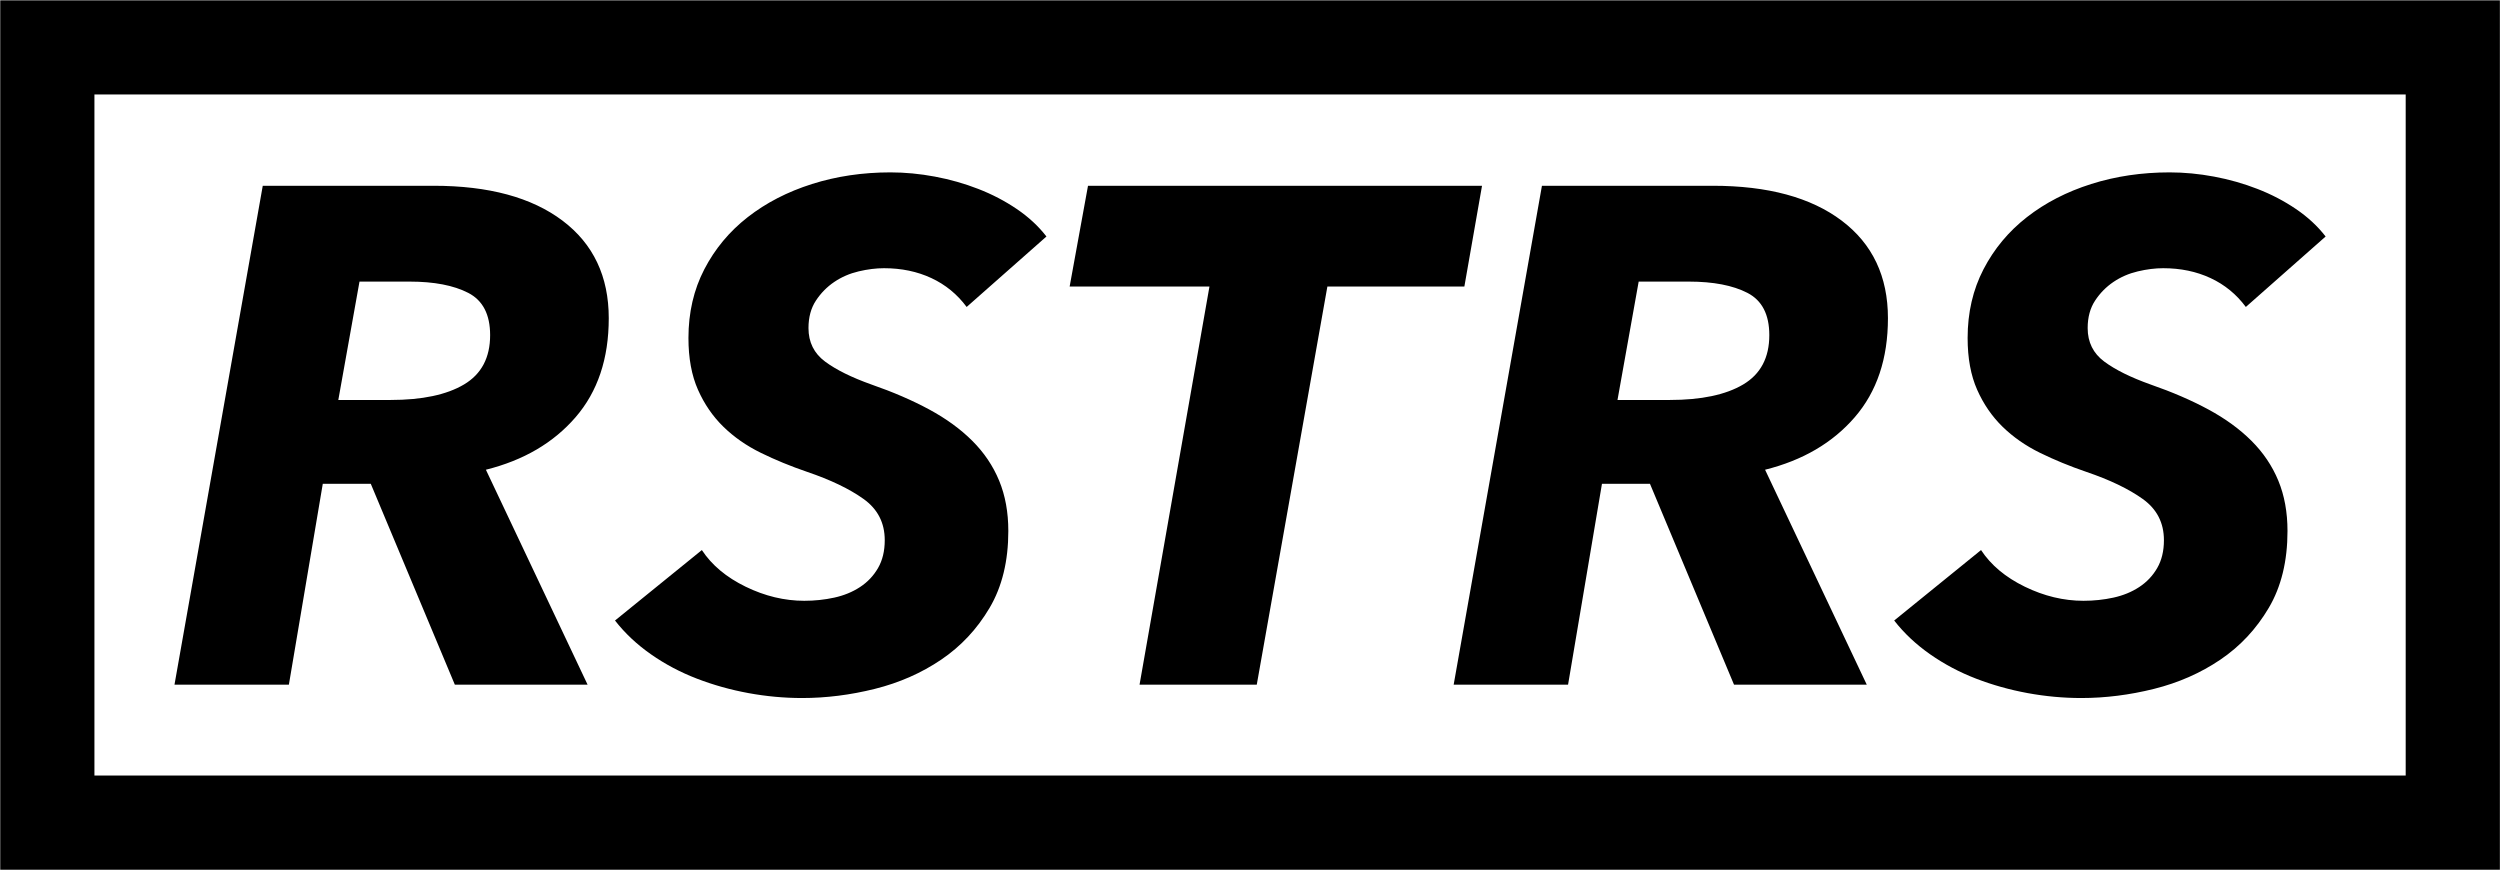
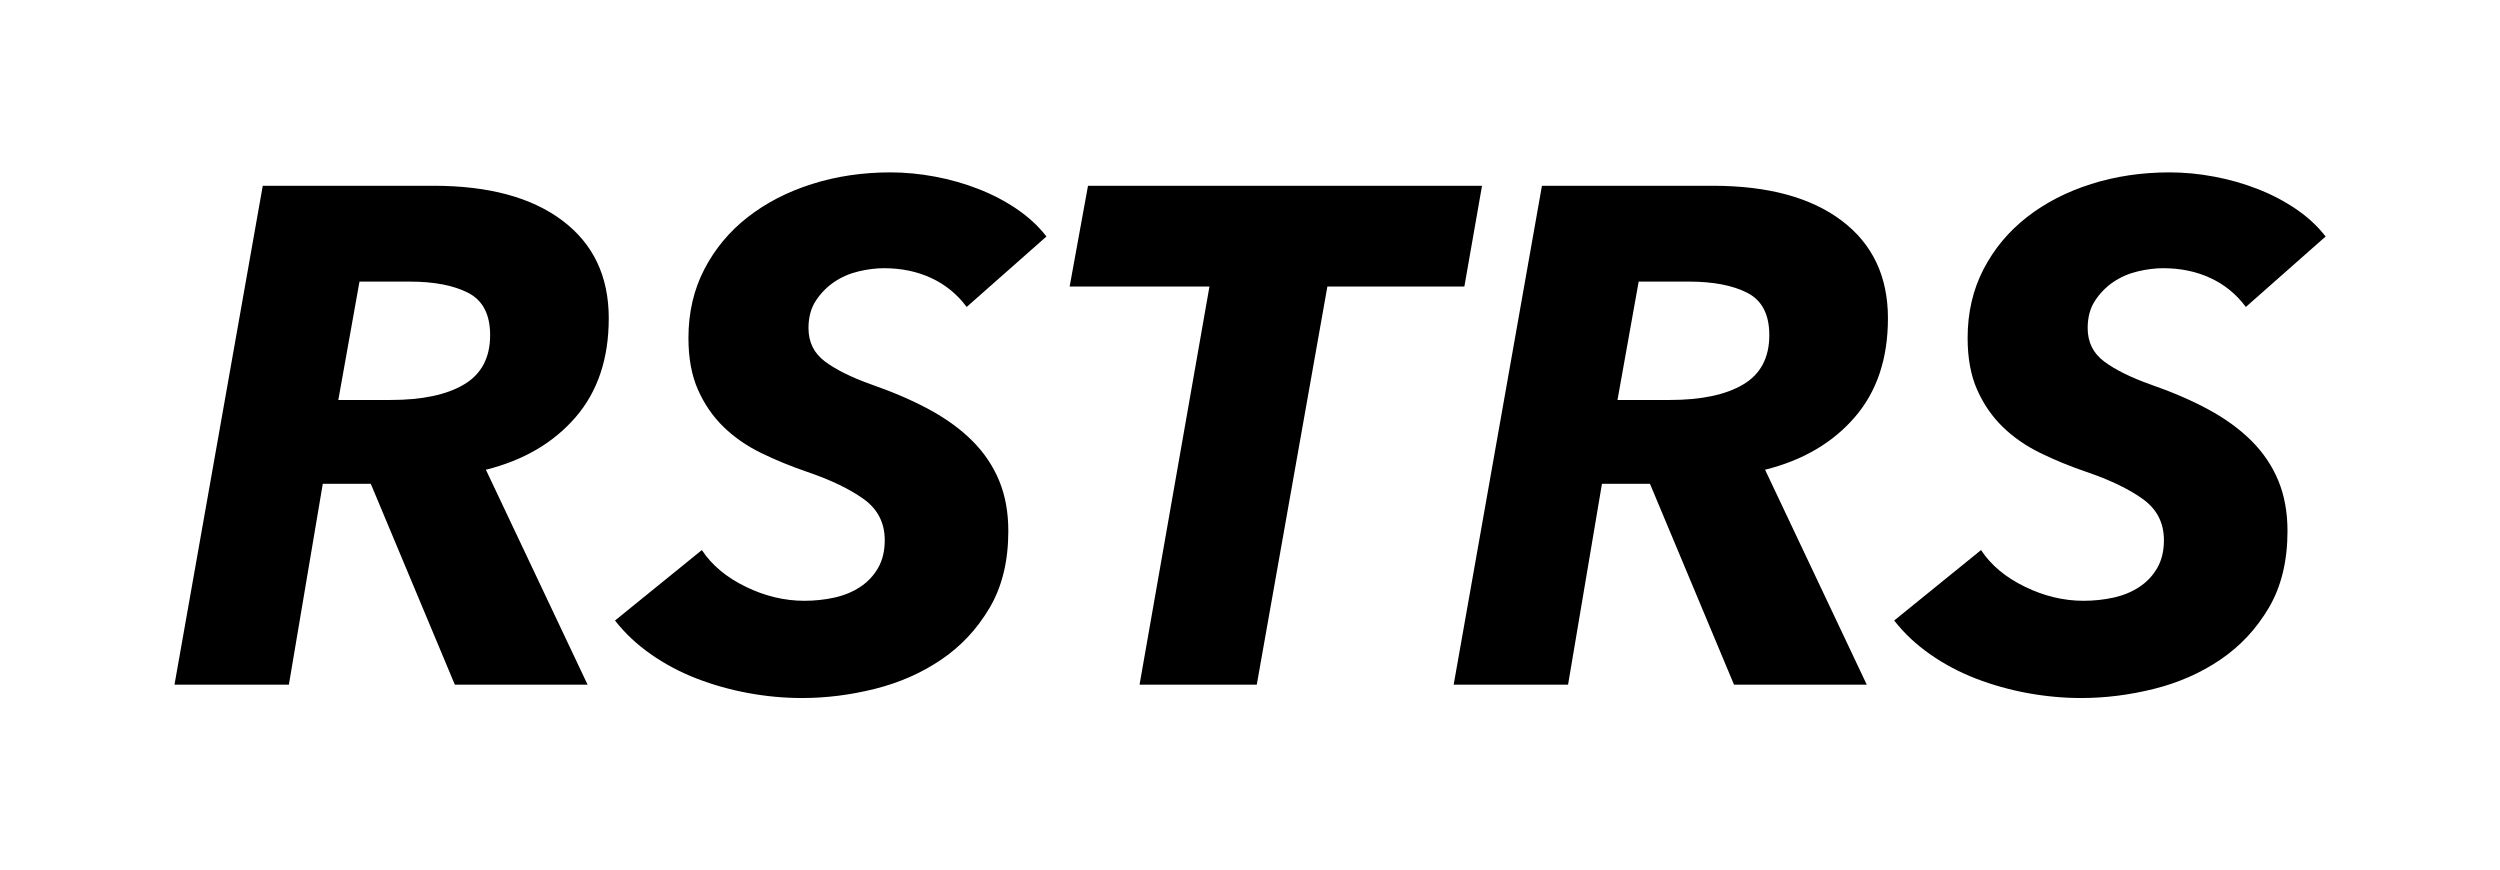
<svg xmlns="http://www.w3.org/2000/svg" width="6901px" height="2401px" viewBox="0 0 6901 2401" version="1.1">
  <title>Group 44</title>
  <desc>Created with Sketch.</desc>
  <g id="Page-1" stroke="none" stroke-width="1" fill="none" fill-rule="evenodd">
    <g id="Group-44" transform="translate(0.667, 0.837)">
-       <rect id="Rectangle" stroke="#000000" stroke-width="260" x="130" y="130" width="6640" height="2140" />
      <g id="Group-31" transform="translate(481, 475)" fill="#000000">
        <path d="M1140.276,1414.044 L773.829,1414.044 L541.875,859.708 L409.33,859.708 L315.769,1414.044 L0,1414.044 L243.649,36.956 L715.353,36.956 C867.39,36.956 985.965,69.049 1071.08,133.235 C1156.195,197.422 1198.752,287.217 1198.752,402.623 C1198.752,514.14 1168.215,605.231 1107.14,675.901 C1046.065,746.572 963.55,794.873 859.593,820.807 L1140.276,1414.044 Z M596.452,628.248 C683.516,628.248 751.088,613.985 799.168,585.457 C847.248,556.93 871.288,511.546 871.288,449.304 C871.288,392.249 851.147,353.349 810.863,332.602 C770.58,311.855 716.653,301.481 649.08,301.481 L510.688,301.481 L452.212,628.248 L596.452,628.248 Z M2186.696,371.503 C2160.706,336.492 2128.22,309.91 2089.236,291.756 C2050.252,273.602 2006.721,264.525 1958.641,264.525 C1936.55,264.525 1913.16,267.443 1888.47,273.278 C1863.78,279.113 1841.364,288.838 1821.223,302.454 C1801.081,316.069 1784.188,333.25 1770.544,353.997 C1756.899,374.745 1750.077,400.03 1750.077,429.854 C1750.077,468.755 1765.346,499.551 1795.883,522.243 C1826.421,544.936 1868.977,566.007 1923.555,585.457 C1983.331,606.204 2036.608,629.22 2083.389,654.506 C2130.169,679.792 2169.803,708.643 2202.289,741.06 C2234.776,773.478 2259.465,810.109 2276.359,850.955 C2293.252,891.801 2301.698,938.157 2301.698,990.025 C2301.698,1073.014 2284.48,1143.683 2250.044,1202.035 C2215.609,1260.386 2171.103,1308.039 2116.525,1344.995 C2061.947,1381.951 2000.873,1408.857 1933.301,1425.714 C1865.729,1442.572 1798.807,1451 1732.534,1451 C1683.155,1451 1633.776,1446.462 1584.396,1437.385 C1535.016,1428.308 1487.586,1415.017 1442.105,1397.511 C1396.624,1380.006 1354.392,1357.638 1315.408,1330.408 C1276.424,1303.177 1243.288,1272.056 1215.999,1237.046 L1455.749,1042.542 C1483.038,1084.036 1523.321,1117.75 1576.599,1143.684 C1629.877,1169.618 1683.804,1182.584 1738.382,1182.584 C1766.97,1182.584 1794.584,1179.667 1821.223,1173.832 C1847.862,1167.997 1871.577,1158.272 1892.368,1144.656 C1913.16,1131.041 1929.727,1113.536 1942.072,1092.14 C1954.417,1070.745 1960.59,1045.135 1960.59,1015.311 C1960.59,967.333 1941.098,929.405 1902.114,901.526 C1863.13,873.647 1811.152,848.686 1746.179,826.642 C1700.697,811.082 1658.141,793.577 1618.507,774.126 C1578.873,754.676 1544.438,730.687 1515.2,702.16 C1485.962,673.632 1462.572,639.594 1445.029,600.045 C1427.486,560.496 1418.715,512.843 1418.715,457.084 C1418.715,387.063 1433.334,323.849 1462.572,267.443 C1491.81,211.037 1531.768,163.059 1582.447,123.51 C1633.126,83.961 1692.251,53.489 1759.823,32.093 C1827.395,10.698 1899.515,0 1976.183,0 C2016.467,0 2057.399,3.89 2098.982,11.67 C2140.565,19.45 2180.523,30.796 2218.857,45.708 C2257.192,60.62 2292.602,79.098 2325.088,101.142 C2357.575,123.186 2384.863,148.471 2406.954,176.999 L2186.696,371.503 Z M3182.434,315.097 L2987.515,1414.044 L2663.95,1414.044 L2856.92,315.097 L2470.98,315.097 L2521.659,36.956 L3609.307,36.956 L3560.577,315.097 L3182.434,315.097 Z M4671.326,1414.044 L4304.879,1414.044 L4072.925,859.708 L3940.38,859.708 L3846.819,1414.044 L3531.05,1414.044 L3774.699,36.956 L4246.403,36.956 C4398.44,36.956 4517.015,69.049 4602.13,133.235 C4687.245,197.422 4729.802,287.217 4729.802,402.623 C4729.802,514.14 4699.265,605.231 4638.19,675.901 C4577.115,746.572 4494.6,794.873 4390.643,820.807 L4671.326,1414.044 Z M4127.5,628.248 C4214.564,628.248 4282.136,613.985 4330.216,585.457 C4378.296,556.93 4402.336,511.546 4402.336,449.304 C4402.336,392.249 4382.194,353.349 4341.911,332.602 C4301.628,311.855 4247.7,301.481 4180.128,301.481 L4041.736,301.481 L3983.26,628.248 L4127.5,628.248 Z M5717.737,371.503 C5691.747,336.492 5659.261,309.91 5620.277,291.756 C5581.293,273.602 5537.762,264.525 5489.681,264.525 C5467.591,264.525 5444.2,267.443 5419.511,273.278 C5394.821,279.113 5372.405,288.838 5352.264,302.454 C5332.122,316.069 5315.229,333.25 5301.585,353.997 C5287.94,374.745 5281.118,400.03 5281.118,429.854 C5281.118,468.755 5296.387,499.551 5326.924,522.243 C5357.462,544.936 5400.018,566.007 5454.596,585.457 C5514.372,606.204 5567.649,629.22 5614.43,654.506 C5661.21,679.792 5700.844,708.643 5733.33,741.06 C5765.817,773.478 5790.506,810.109 5807.399,850.955 C5824.293,891.801 5832.739,938.157 5832.739,990.025 C5832.739,1073.014 5815.521,1143.683 5781.085,1202.035 C5746.65,1260.386 5702.143,1308.039 5647.566,1344.995 C5592.988,1381.951 5531.914,1408.857 5464.342,1425.714 C5396.77,1442.572 5329.848,1451 5263.575,1451 C5214.196,1451 5164.817,1446.462 5115.437,1437.385 C5066.057,1428.308 5018.627,1415.017 4973.146,1397.511 C4927.665,1380.006 4885.433,1357.638 4846.449,1330.408 C4807.465,1303.177 4774.329,1272.056 4747.04,1237.046 L4986.79,1042.542 C5014.079,1084.036 5054.362,1117.75 5107.64,1143.684 C5160.918,1169.618 5214.845,1182.584 5269.423,1182.584 C5298.011,1182.584 5325.624,1179.667 5352.264,1173.832 C5378.903,1167.997 5402.618,1158.272 5423.409,1144.656 C5444.2,1131.041 5460.768,1113.536 5473.113,1092.14 C5485.458,1070.745 5491.631,1045.135 5491.631,1015.311 C5491.631,967.333 5472.139,929.405 5433.155,901.526 C5394.171,873.647 5342.193,848.686 5277.22,826.642 C5231.738,811.082 5189.182,793.577 5149.548,774.126 C5109.914,754.676 5075.479,730.687 5046.241,702.16 C5017.003,673.632 4993.613,639.594 4976.07,600.045 C4958.527,560.496 4949.756,512.843 4949.756,457.084 C4949.756,387.063 4964.375,323.849 4993.613,267.443 C5022.851,211.037 5062.809,163.059 5113.488,123.51 C5164.167,83.961 5223.292,53.489 5290.864,32.093 C5358.436,10.698 5430.556,0 5507.224,0 C5547.508,0 5588.44,3.89 5630.023,11.67 C5671.606,19.45 5711.564,30.796 5749.898,45.708 C5788.233,60.62 5823.643,79.098 5856.129,101.142 C5888.616,123.186 5915.904,148.471 5937.995,176.999 L5717.737,371.503 Z" id="RSTRS" />
      </g>
    </g>
  </g>
</svg>